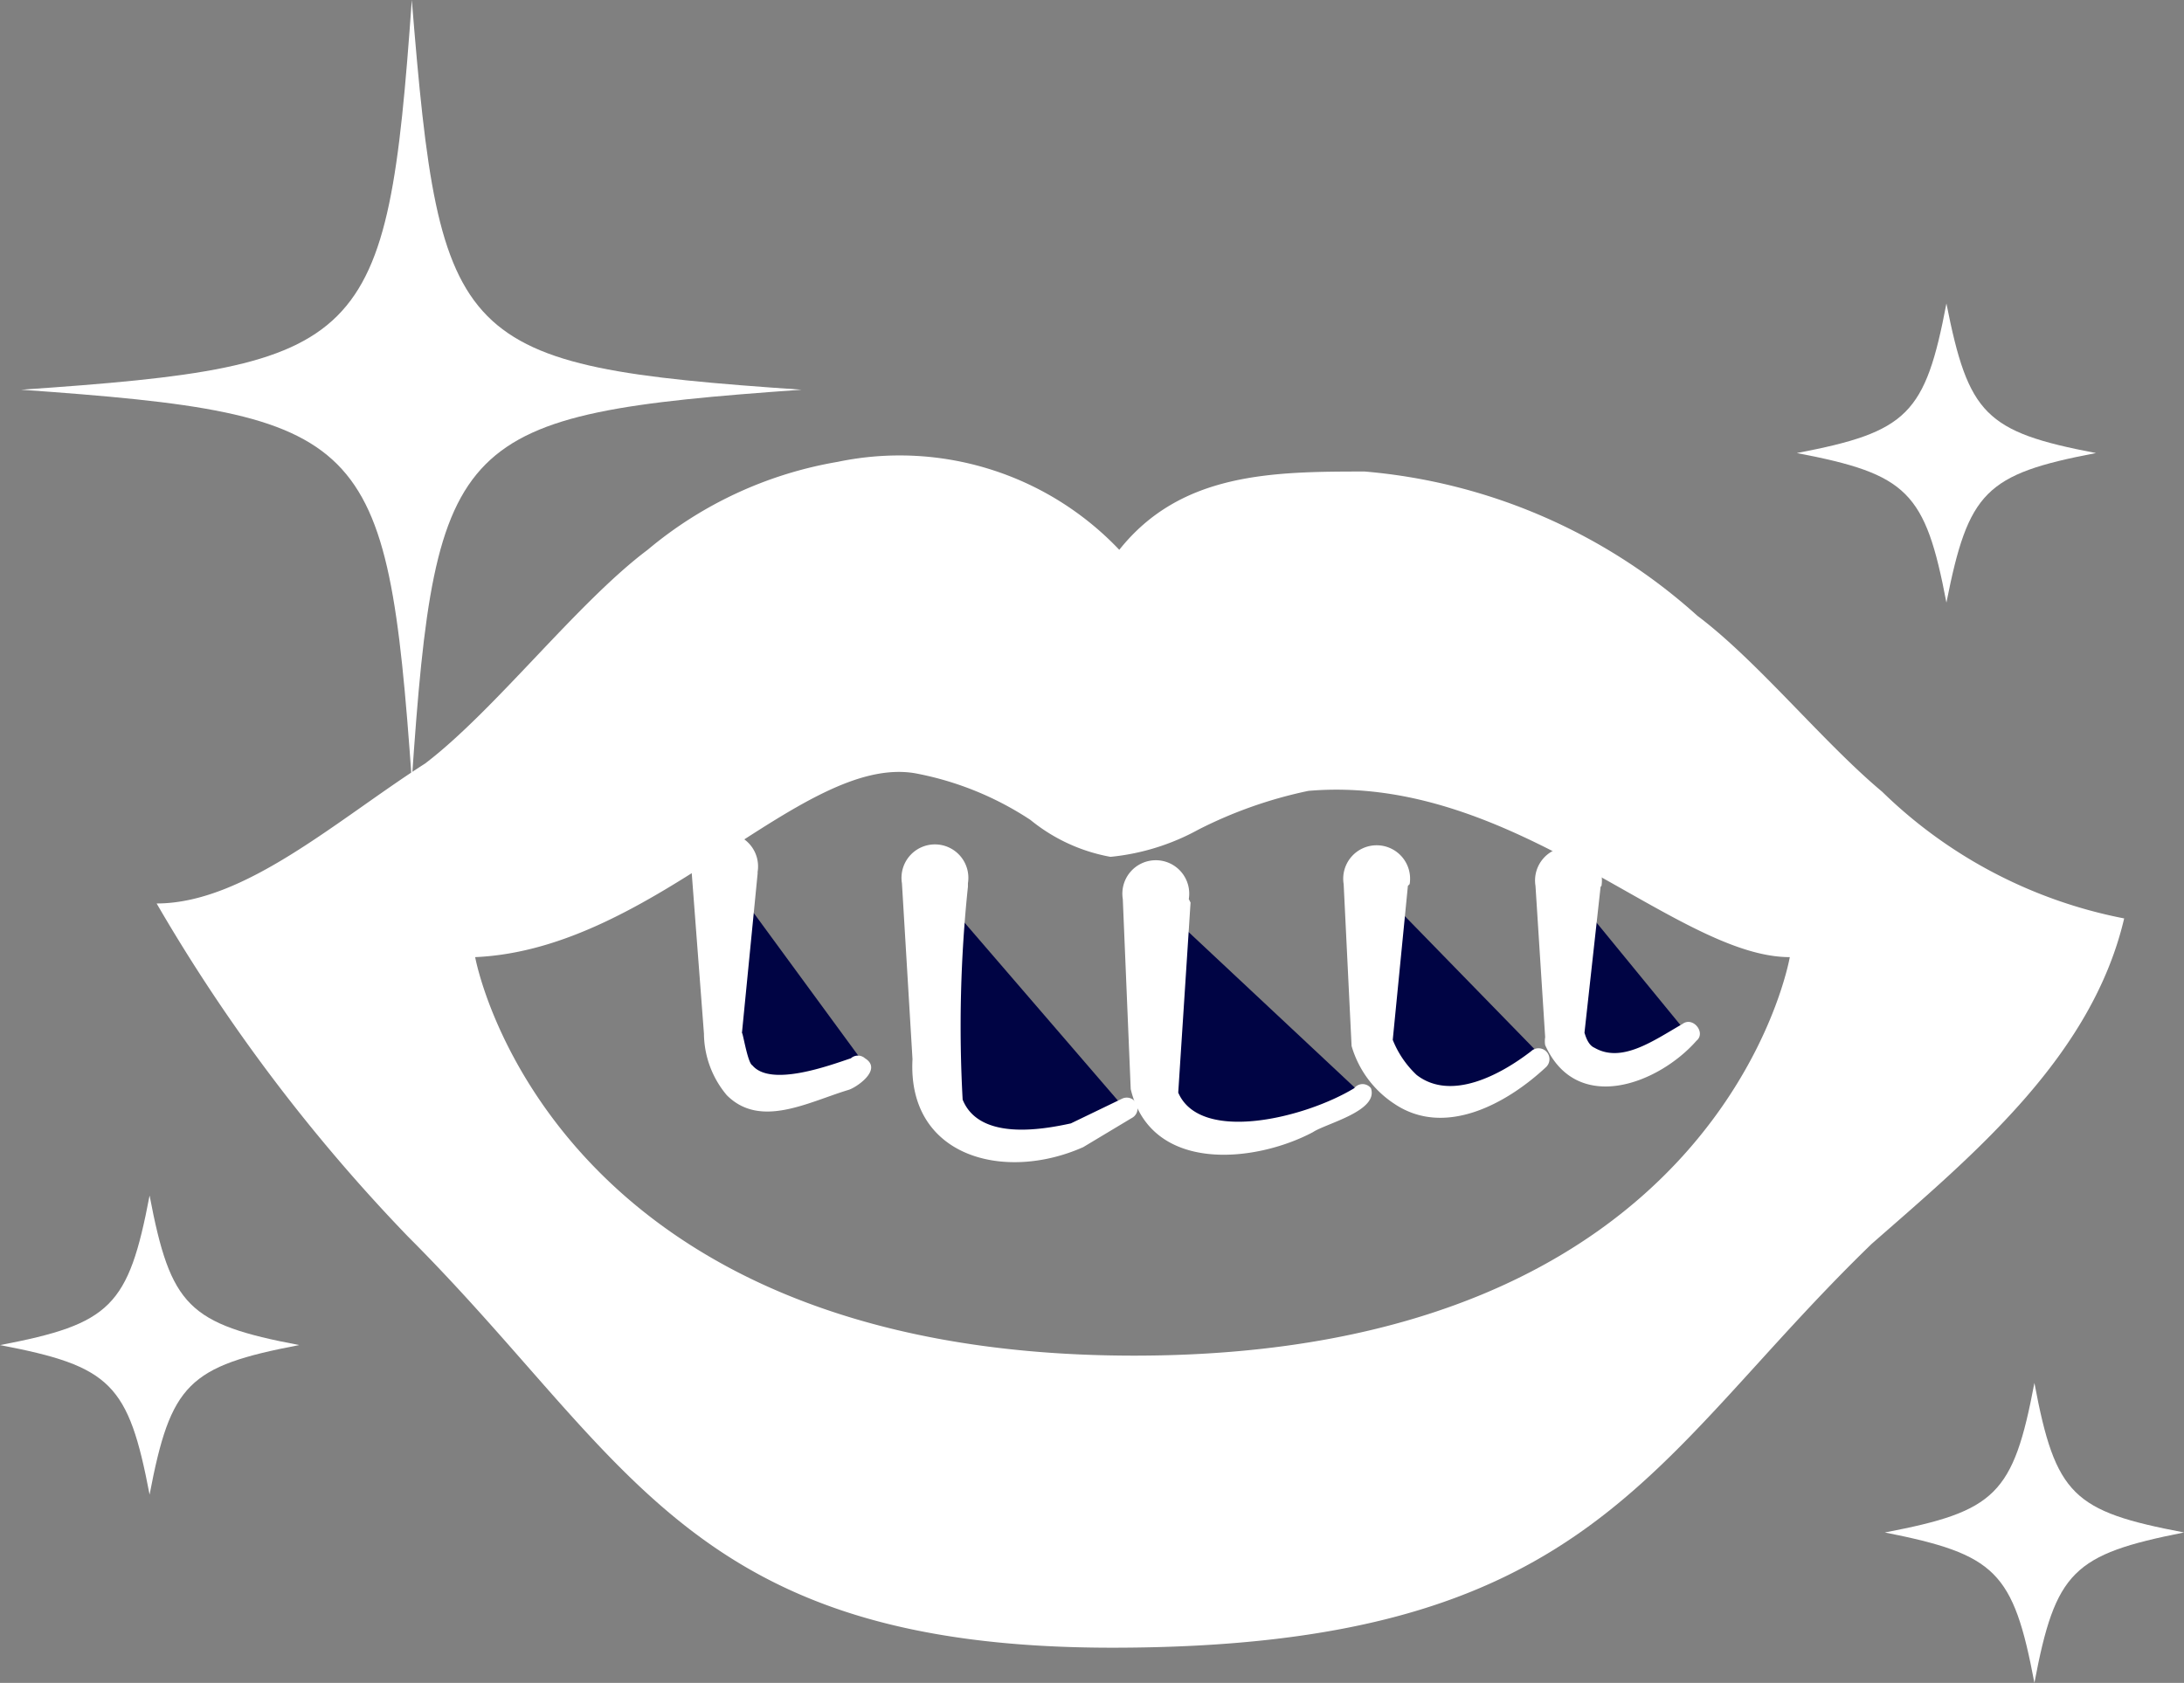
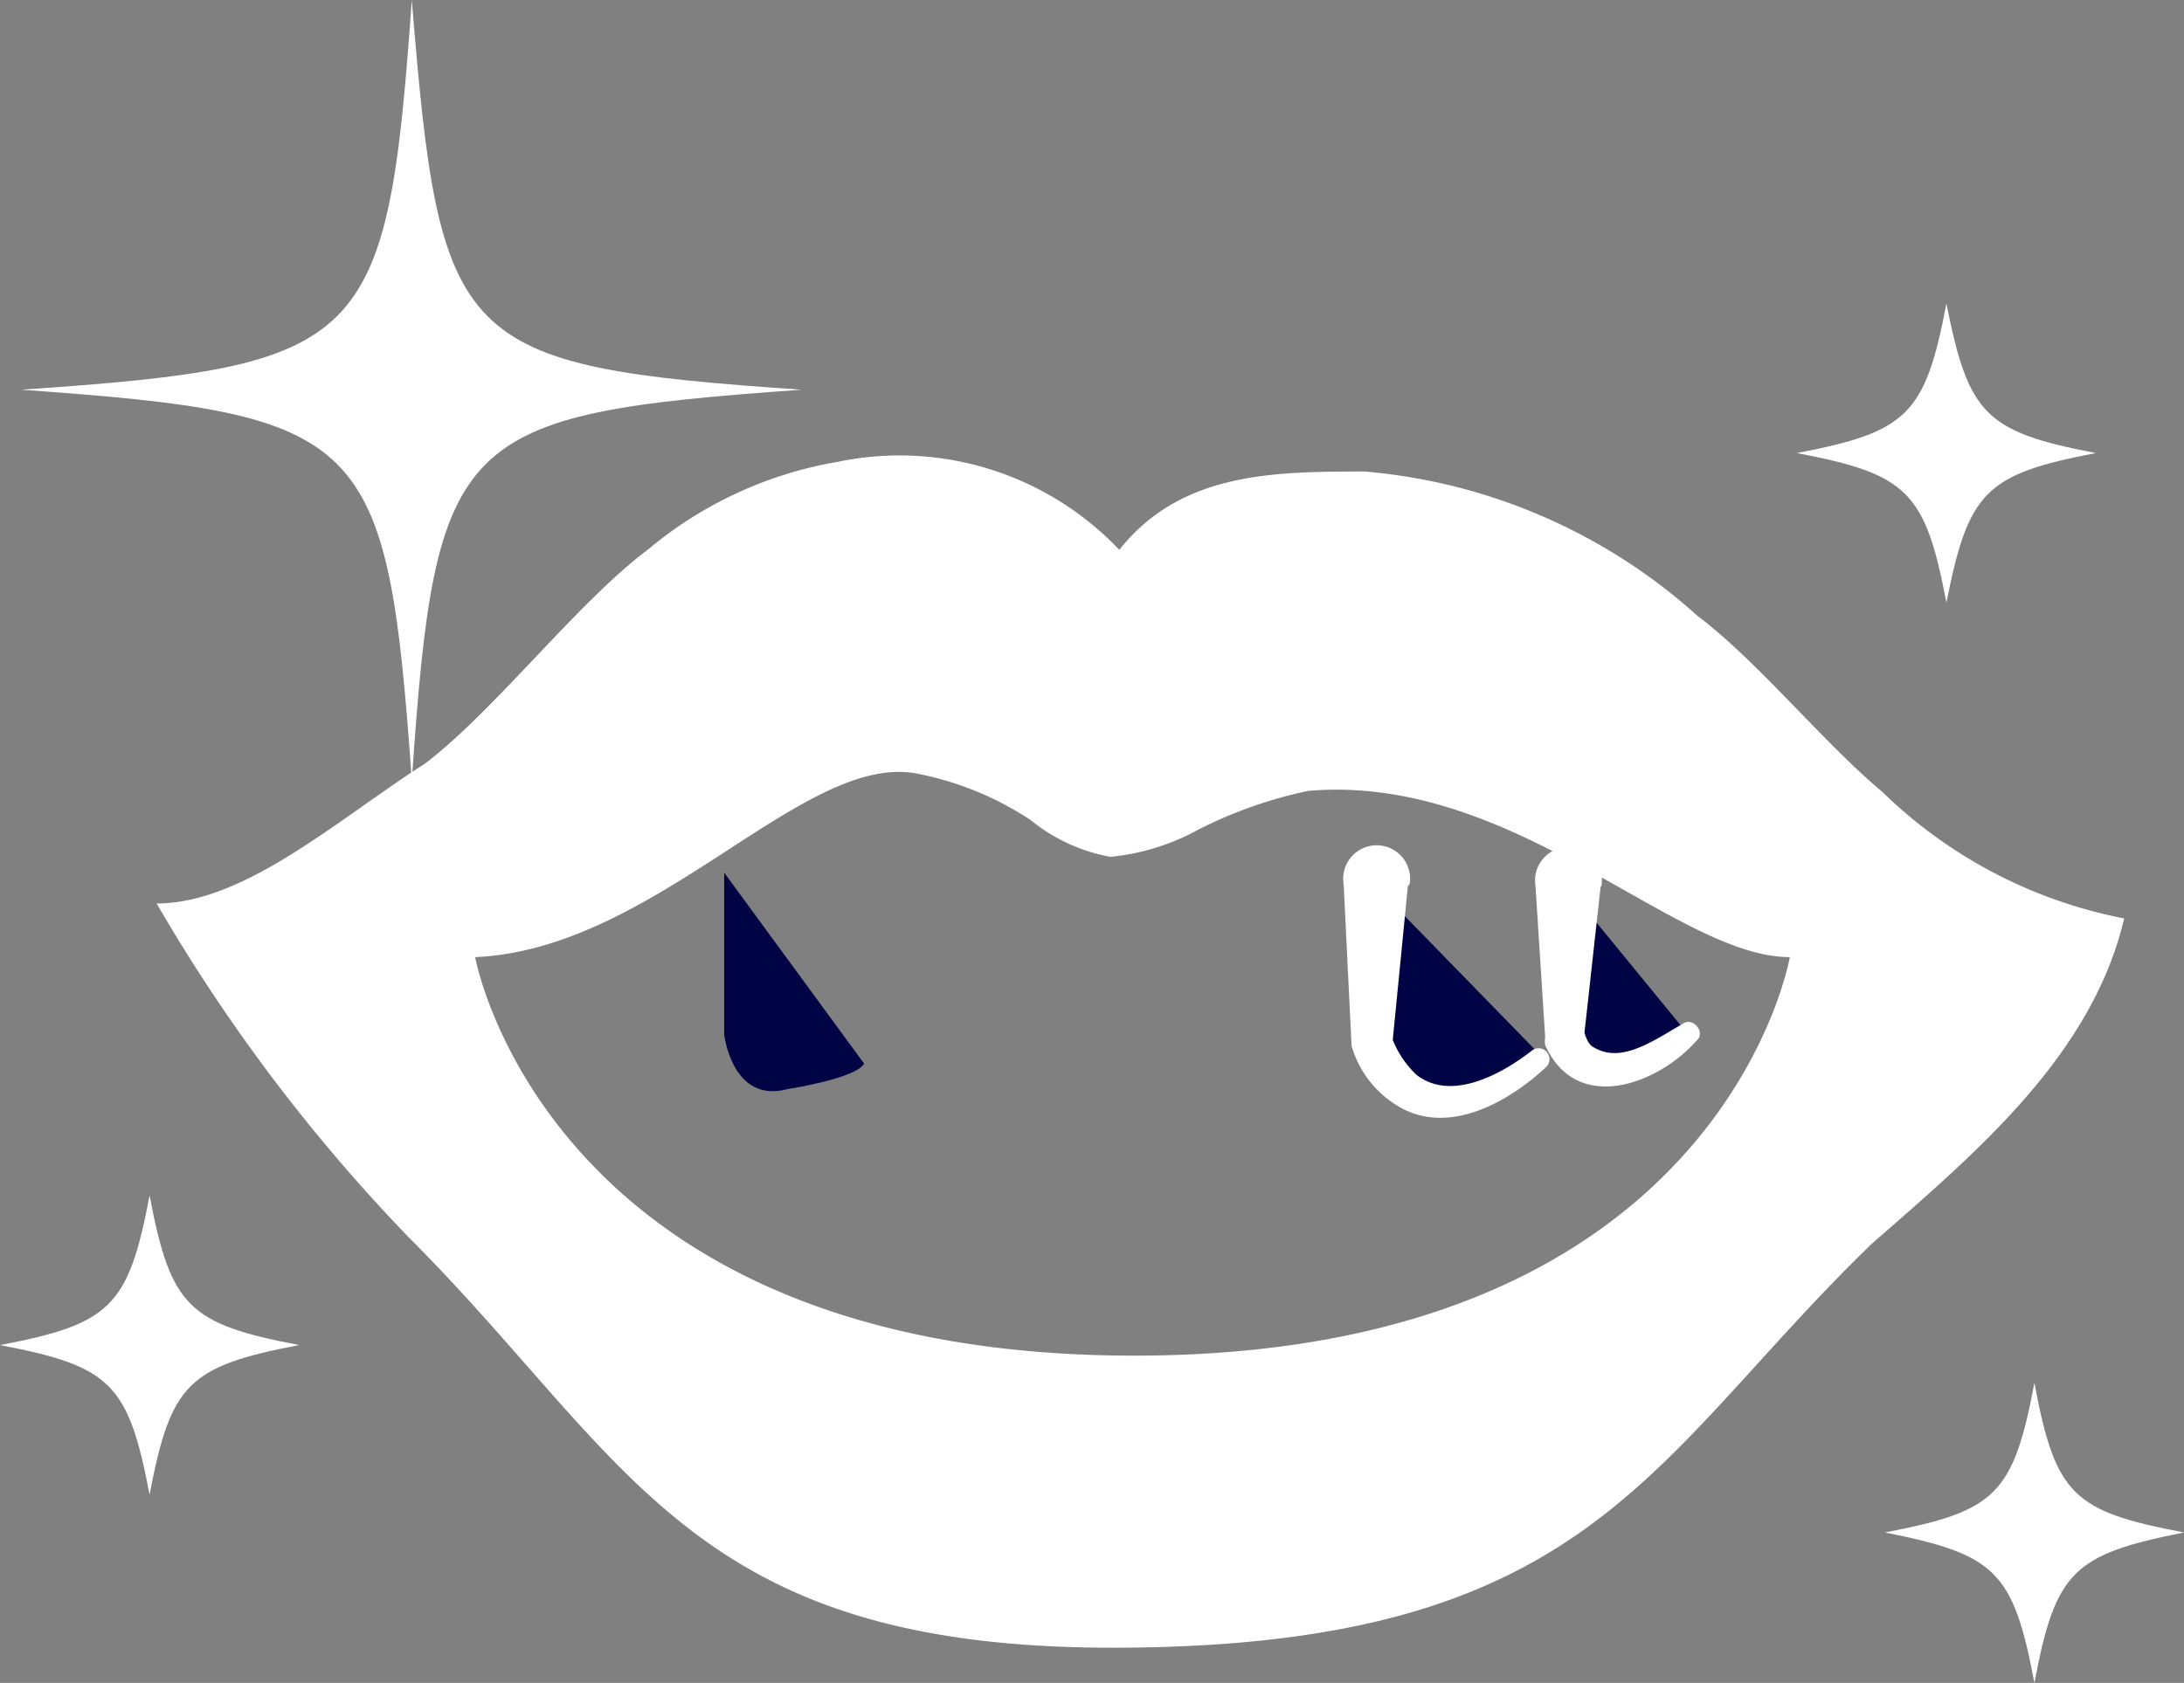
<svg xmlns="http://www.w3.org/2000/svg" height="19.13" viewBox="0 0 24.82 19.13" width="24.82">
  <rect x="0" y="0" width="24.82" height="19.13" fill="#808080" stroke="none" />
  <g fill="#fff">
    <path d="m9.11 4.43c-3.94.28-4.16.5-4.43 4.44-.28-3.94-.5-4.16-4.44-4.44 3.94-.27 4.16-.49 4.44-4.43.32 3.94.49 4.16 4.43 4.43z" />
    <path d="m23.82 5.15c-1.26.24-1.45.44-1.7 1.7-.24-1.26-.44-1.46-1.7-1.7 1.26-.24 1.46-.44 1.7-1.7.25 1.26.44 1.46 1.7 1.7z" />
    <path d="m3.4 15.29c-1.26.24-1.46.44-1.7 1.7-.24-1.26-.44-1.46-1.7-1.7 1.26-.24 1.46-.44 1.7-1.7.24 1.26.44 1.46 1.7 1.7z" />
    <path d="m24.82 17.42c-1.26.25-1.46.44-1.7 1.71-.24-1.27-.44-1.46-1.7-1.71 1.26-.24 1.46-.43 1.7-1.7.24 1.28.44 1.46 1.7 1.7z" />
    <path d="m24.14 10.44c-.37 1.58-1.73 2.7-2.87 3.7-2.55 2.47-3.19 4.59-8.63 4.59-4.81 0-5.48-2.15-8-4.67a19.68 19.68 0 0 1 -2.86-3.79c1 0 2.05-.95 3.05-1.59.79-.6 1.73-1.83 2.53-2.43a4.54 4.54 0 0 1 2.16-1 3.44 3.44 0 0 1 3.2 1c.7-.88 1.74-.89 2.79-.89a6.46 6.46 0 0 1 3.78 1.64c.68.51 1.43 1.44 2.1 2a5.41 5.41 0 0 0 2.75 1.44zm-3.8.44c-1.3 0-3.13-2.09-5.47-1.89a5 5 0 0 0 -1.25.44 2.6 2.6 0 0 1 -1 .31 2 2 0 0 1 -.91-.42 3.57 3.57 0 0 0 -1.31-.53c-1.29-.22-2.95 2-5 2.09 0 0 .81 4.53 7.49 4.53s7.45-4.53 7.45-4.53z" />
  </g>
-   <path d="m10.61 10.08v2s-.13 1.37 1.61.83l.57-.3" fill="#000444" />
-   <path d="m11 10.08a15.19 15.19 0 0 0 -.06 2.42c.19.47.91.34 1.23.27l.58-.28a.12.12 0 0 1 .11.22l-.55.33c-.9.4-2 .11-1.94-1l-.12-2a.38.38 0 1 1 .75 0z" fill="#fff" />
  <path d="m17.81 10.08v1.71s.31.88 1.4 0" fill="#000444" />
  <path d="m18.19 10.08-.19 1.72c0-.19 0 .06.12.11.31.18.67-.08 1-.27.12-.09.27.1.16.19-.43.49-1.36.85-1.72.05a.28.28 0 0 1 0-.09l-.11-1.72a.38.38 0 1 1 .75 0z" fill="#fff" />
-   <path d="m13.15 10.26v2.16s.2.86 1.56.42a5.39 5.39 0 0 0 .8-.37" fill="#000444" />
-   <path d="m13.53 10.26-.14 2.16c.25.58 1.44.29 2-.05a.12.12 0 0 1 .19 0c.09.26-.51.4-.66.5-.66.35-1.84.47-2.07-.49l-.09-2.16a.38.38 0 1 1 .75 0z" fill="#fff" />
  <path d="m15.62 10.06v1.83s.32.78 1 .61a1.86 1.86 0 0 0 .93-.46" fill="#000444" />
  <path d="m16 10.07-.18 1.83v-.1a1.11 1.11 0 0 0 .28.42c.39.3.95 0 1.3-.27a.12.12 0 0 1 .17.18c-.45.42-1.15.8-1.72.42a1.18 1.18 0 0 1 -.49-.66l-.09-1.84a.38.38 0 1 1 .75 0z" fill="#fff" />
  <path d="m8.23 9.92v1.84s.09.79.72.62c0 0 .78-.12.87-.29" fill="#000444" />
-   <path d="m8.61 9.93-.18 1.83c0-.11.06.32.12.35.21.25.88 0 1.12-.08a.12.12 0 0 1 .16 0c.21.13-.11.34-.19.36-.46.14-1 .44-1.38.06a1.1 1.1 0 0 1 -.26-.7l-.14-1.84a.38.38 0 1 1 .75 0z" fill="#fff" />
</svg>